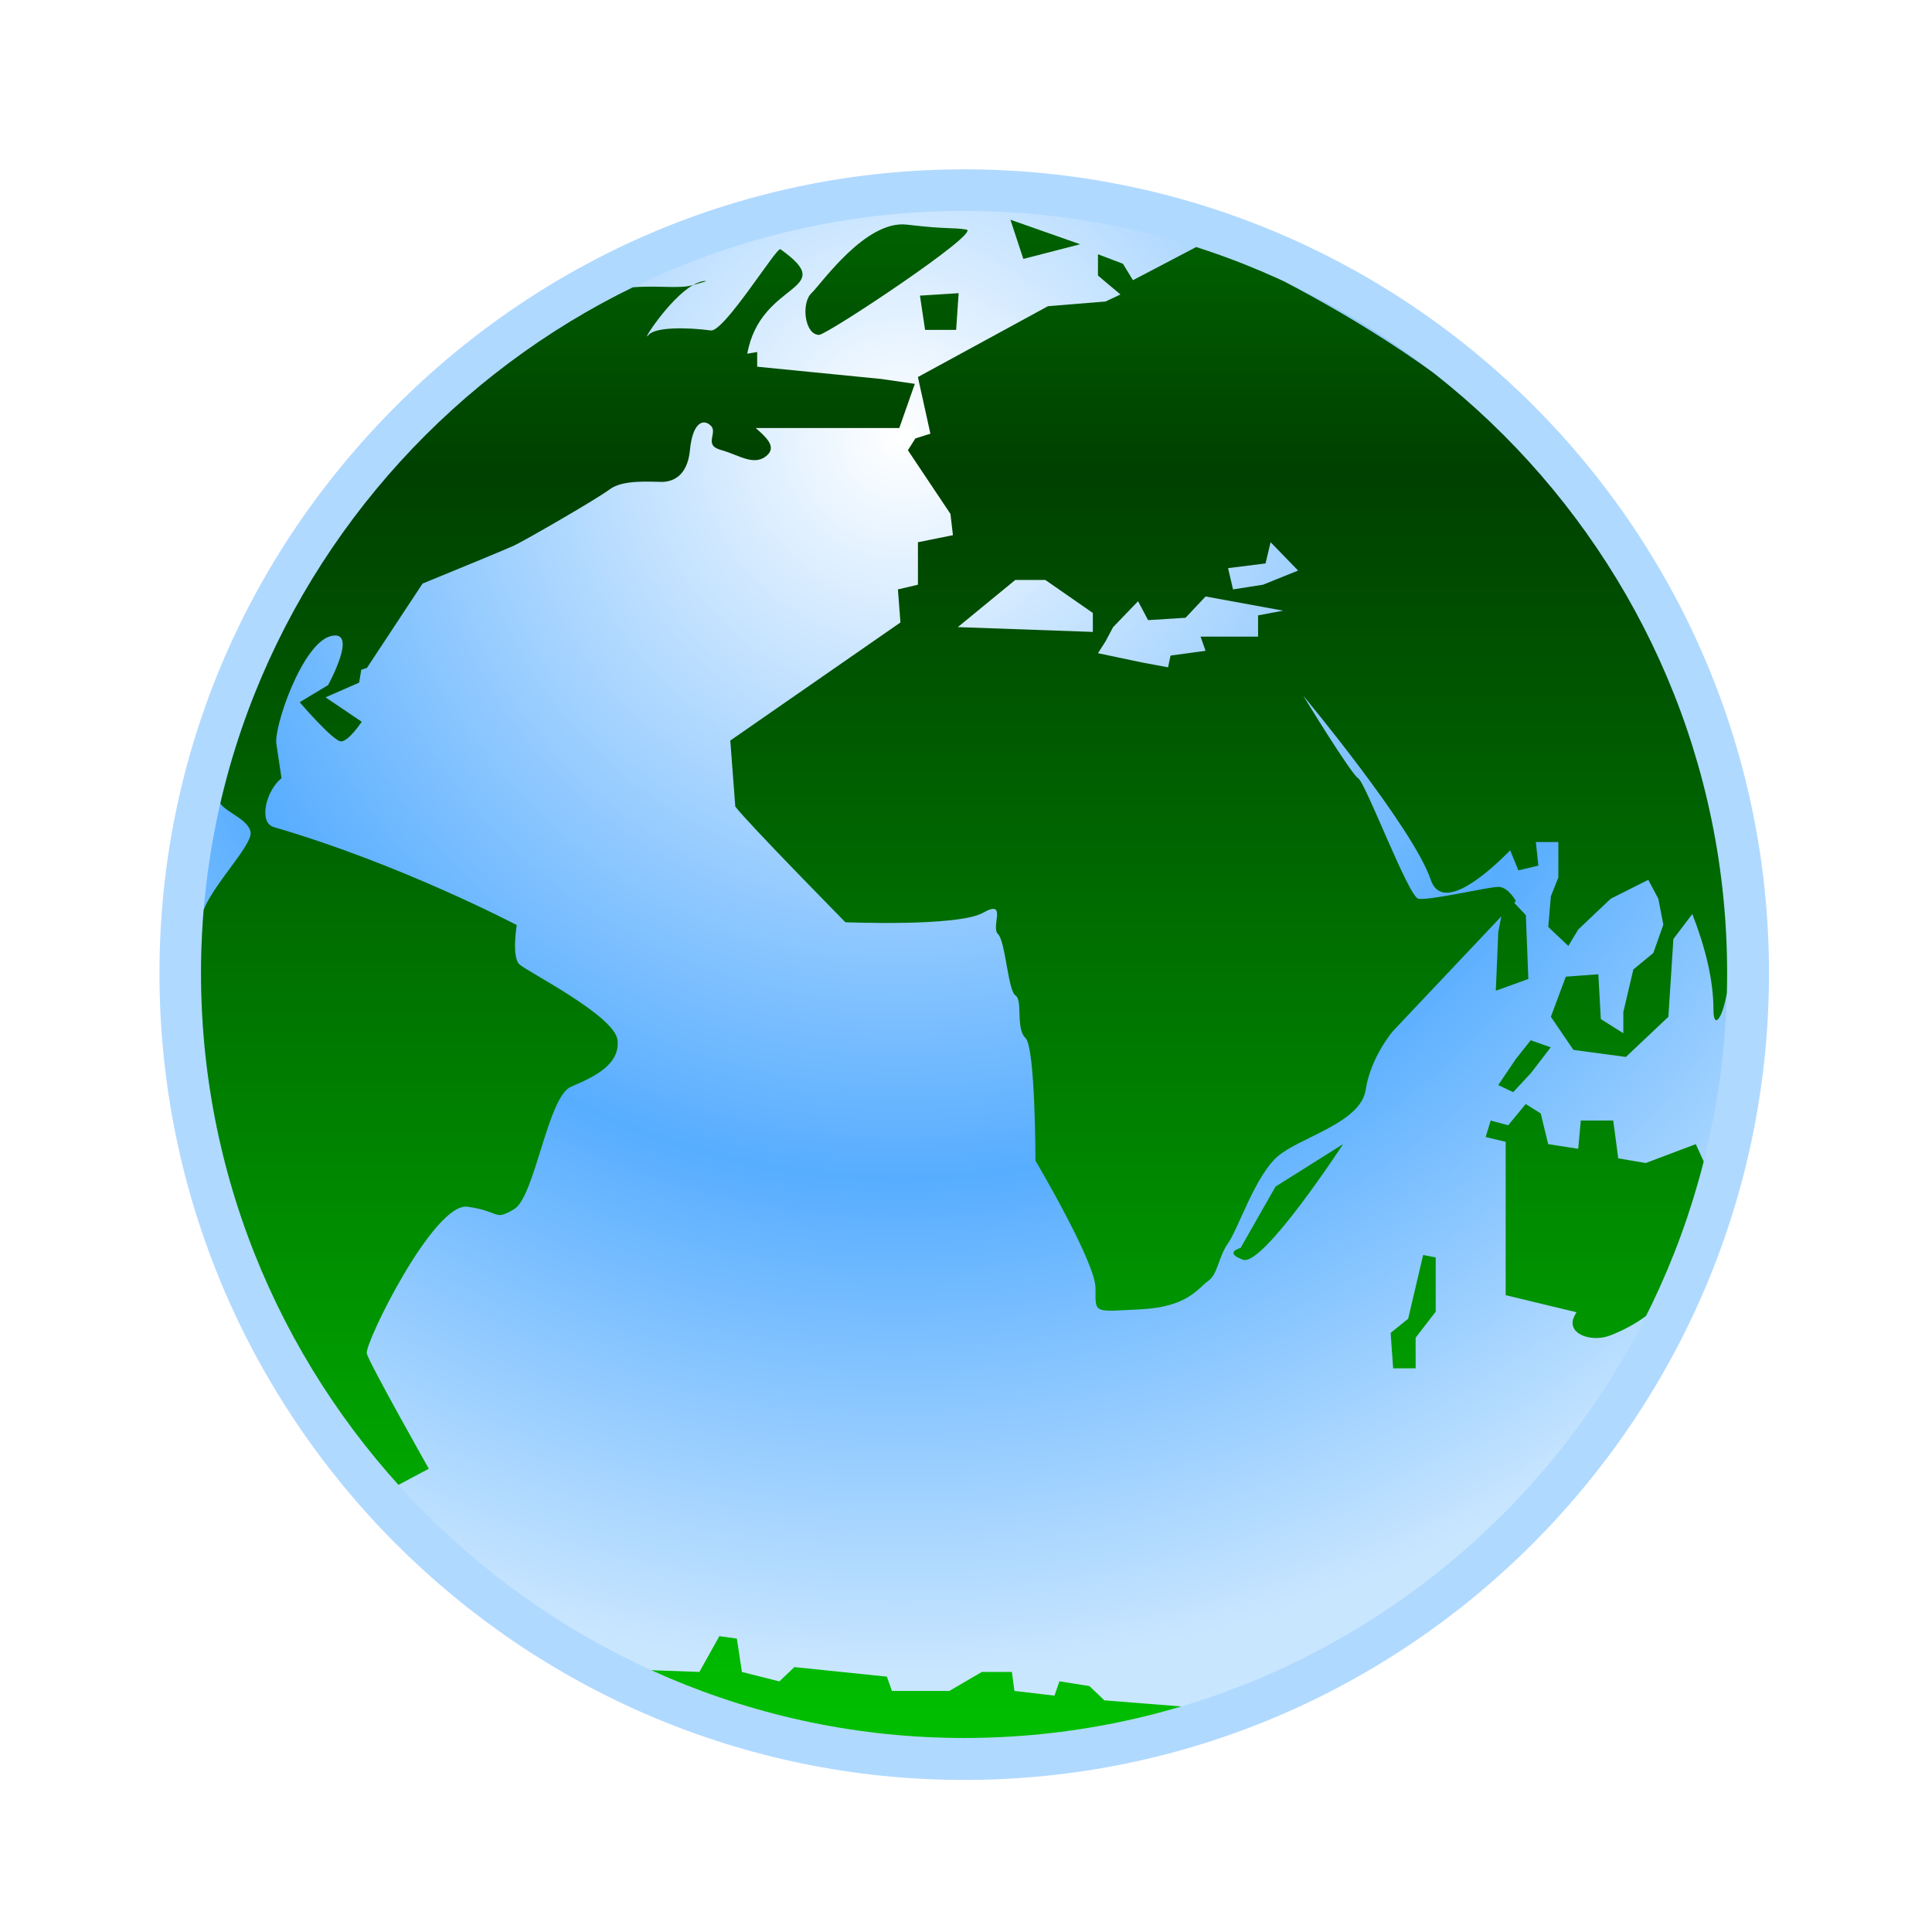
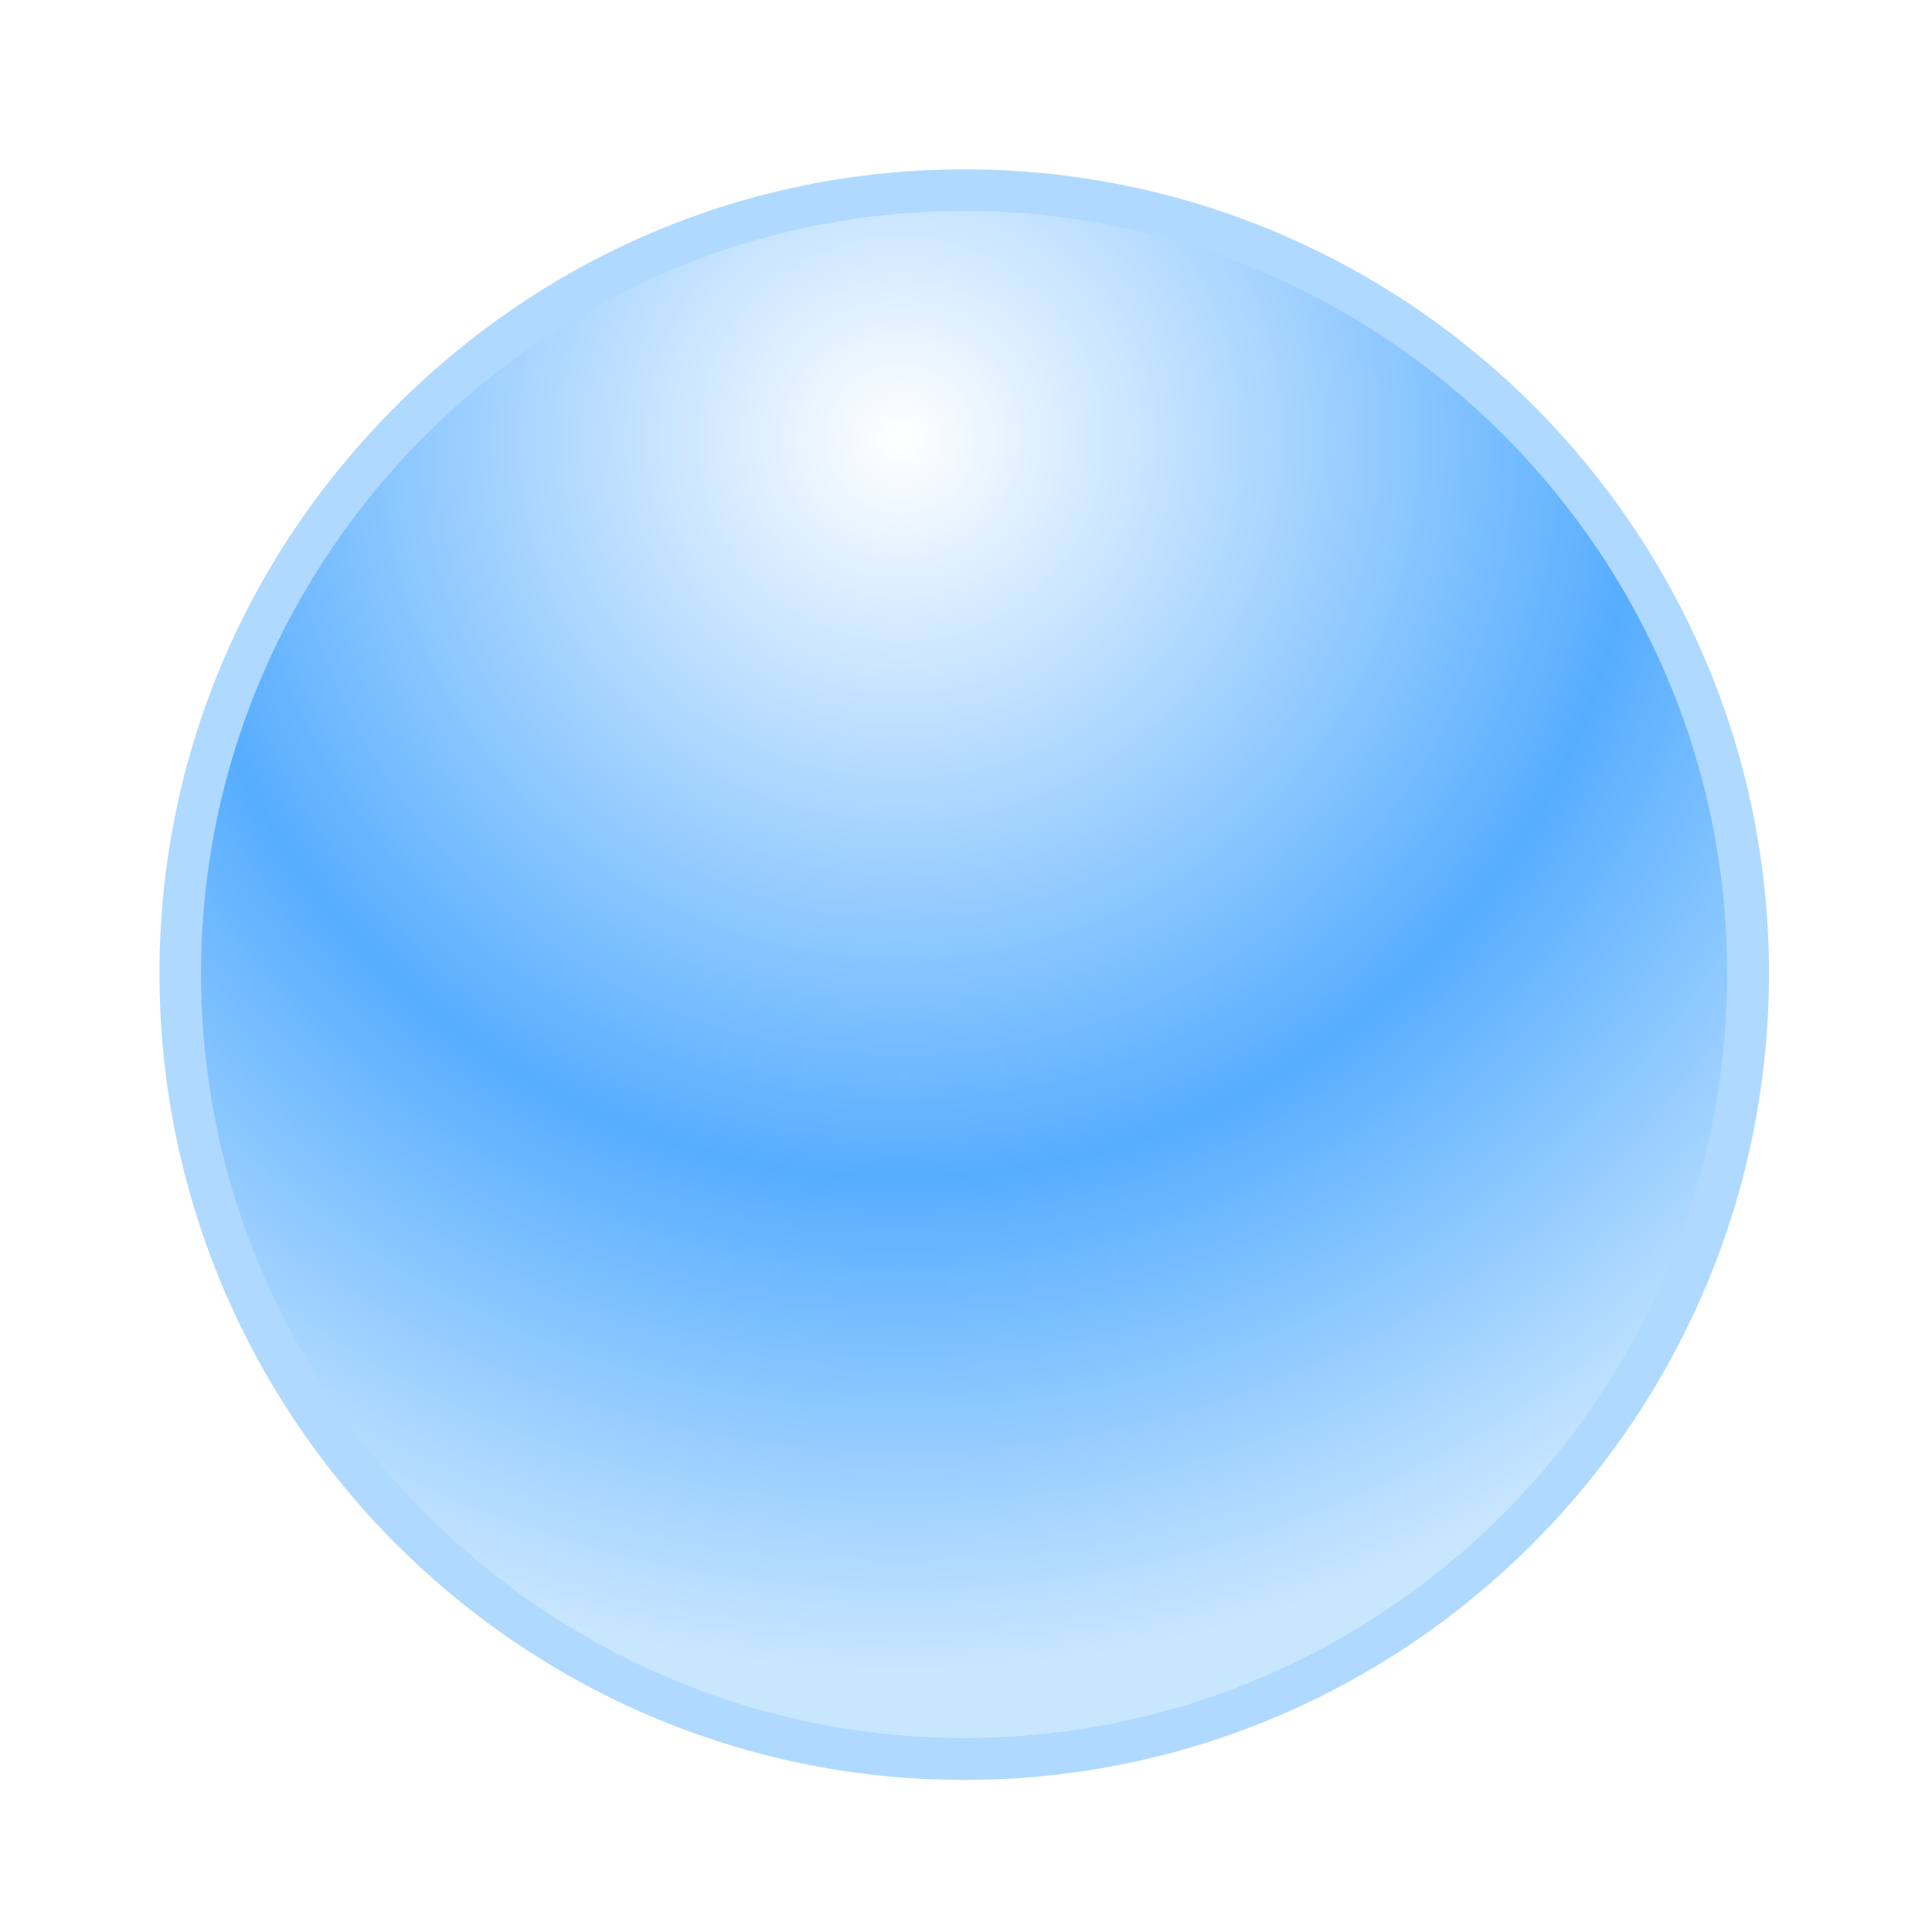
<svg xmlns="http://www.w3.org/2000/svg" xmlns:ns1="http://sodipodi.sourceforge.net/DTD/sodipodi-0.dtd" xmlns:ns2="http://www.inkscape.org/namespaces/inkscape" xmlns:xlink="http://www.w3.org/1999/xlink" width="156" height="156" id="svg2" ns1:version="0.32" ns2:version="0.47 r22583" version="1.0" ns1:docname="HSCirkel.svg" ns2:output_extension="org.inkscape.output.svg.inkscape" ns2:export-filename="/home/titimaster/Bureau/projet wikipedia/img/logos HS/HSCirkel.png" ns2:export-xdpi="22.5" ns2:export-ydpi="22.5">
  <defs id="defs4">
    <ns2:perspective ns1:type="inkscape:persp3d" ns2:vp_x="0 : 78 : 1" ns2:vp_y="0 : 1000 : 0" ns2:vp_z="156 : 78 : 1" ns2:persp3d-origin="78 : 52 : 1" id="perspective27" />
    <linearGradient id="linearGradient15985">
      <stop style="stop-color: rgb(204, 204, 204); stop-opacity: 1;" offset="0" id="stop15987" />
      <stop style="stop-color: rgb(204, 204, 204); stop-opacity: 0;" offset="1" id="stop15989" />
    </linearGradient>
    <linearGradient id="linearGradient15977">
      <stop style="stop-color: rgb(154, 154, 154); stop-opacity: 1;" offset="0" id="stop15979" />
      <stop style="stop-color: rgb(154, 154, 154); stop-opacity: 0;" offset="1" id="stop15981" />
    </linearGradient>
    <linearGradient id="linearGradient3177">
      <stop id="stop3179" style="stop-color: rgb(255, 255, 255); stop-opacity: 1;" offset="0" />
      <stop id="stop3181" style="stop-color: rgb(255, 255, 255); stop-opacity: 0;" offset="1" />
    </linearGradient>
    <radialGradient cx="99.627" cy="350.035" r="366.086" fx="99.627" fy="350.035" id="radialGradient3233" xlink:href="#linearGradient3177" gradientUnits="userSpaceOnUse" gradientTransform="matrix(0.123, 0.107, -1.04, 1.191, 285.442, -88.289)" />
    <linearGradient id="linearGradient3185">
      <stop id="stop3187" style="stop-color: rgb(255, 144, 31); stop-opacity: 1;" offset="0" />
      <stop id="stop3189" style="stop-color: rgb(255, 182, 31); stop-opacity: 1;" offset="1" />
    </linearGradient>
    <radialGradient cx="642.985" cy="825.811" r="435.32" fx="642.985" fy="825.811" id="radialGradient3231" xlink:href="#linearGradient3185" gradientUnits="userSpaceOnUse" gradientTransform="matrix(0.125, 0, 0, 0.12, -84.804, 297.872)" />
    <filter id="filter3203">
      <feGaussianBlur ns2:collect="always" stdDeviation="4.251" id="feGaussianBlur3205" />
    </filter>
    <linearGradient ns2:collect="always" xlink:href="#linearGradient15977" id="linearGradient15983" x1="-58.247" y1="-180.027" x2="-58.247" y2="-278.793" gradientUnits="userSpaceOnUse" gradientTransform="translate(487.375, 870.48)" />
    <linearGradient ns2:collect="always" xlink:href="#linearGradient15985" id="linearGradient15991" x1="-63.205" y1="-215.254" x2="-63.205" y2="-111.519" gradientUnits="userSpaceOnUse" gradientTransform="translate(487.375, 870.48)" />
    <ns2:perspective id="perspective2899" ns2:persp3d-origin="24 : 16 : 1" ns2:vp_z="48 : 24 : 1" ns2:vp_y="0 : 1000 : 0" ns2:vp_x="0 : 24 : 1" ns1:type="inkscape:persp3d" />
    <radialGradient ns2:collect="always" xlink:href="#SVGID_5_" id="radialGradient2974" gradientUnits="userSpaceOnUse" gradientTransform="matrix(0.315,0,0,0.315,-193.939,-303.123)" cx="685.649" cy="995.407" r="96.023" />
    <linearGradient ns2:collect="always" xlink:href="#SVGID_6_" id="linearGradient2976" gradientUnits="userSpaceOnUse" gradientTransform="matrix(0.315,0,0,-0.315,-250.166,-358.406)" x1="868.996" y1="-1149.405" x2="868.996" y2="-1269.558" />
    <radialGradient ns2:collect="always" xlink:href="#SVGID_5_" id="radialGradient3040" gradientUnits="userSpaceOnUse" gradientTransform="matrix(0.315,0,0,0.315,-193.939,-303.123)" cx="685.649" cy="995.407" r="96.023" />
    <linearGradient ns2:collect="always" xlink:href="#SVGID_6_" id="linearGradient3042" gradientUnits="userSpaceOnUse" gradientTransform="matrix(0.315,0,0,-0.315,-250.166,-358.406)" x1="868.996" y1="-1149.405" x2="868.996" y2="-1269.558" />
  </defs>
  <ns1:namedview id="base" pagecolor="#ffffff" bordercolor="#666666" borderopacity="1.0" gridtolerance="10000" guidetolerance="10" objecttolerance="10" ns2:pageopacity="0.0" ns2:pageshadow="2" ns2:zoom="1.4" ns2:cx="87.934441" ns2:cy="91.142011" ns2:document-units="px" ns2:current-layer="layer1" width="156px" height="156px" ns2:window-width="1090" ns2:window-height="859" ns2:window-x="66" ns2:window-y="87" showgrid="false" ns2:window-maximized="0" />
  <g ns2:label="Layer 1" ns2:groupmode="layer" id="layer1" transform="translate(-200, -700.362)">
    <path ns1:type="arc" style="fill:#e6e6e6;fill-opacity:1;stroke:#ffffff;stroke-width:28.999;stroke-miterlimit:6;stroke-opacity:1;stroke-dasharray:none;stroke-dashoffset:0" id="path2160" ns1:cx="312.85715" ns1:cy="415.21933" ns1:rx="175.71428" ns1:ry="162.85715" d="m 488.571,415.219 a 175.714,162.857 0 1 1 -351.429,0 175.714,162.857 0 1 1 351.429,0 z" transform="matrix(0.398,0,0,0.43,153.279,600.347)" />
-     <path ns1:type="arc" style="fill:#ffffff;fill-opacity:1;stroke:none" id="path12826" ns1:cx="273.57144" ns1:cy="667.7193" ns1:rx="52.857143" ns1:ry="53.92857" d="m 326.429,667.719 a 52.857,53.929 0 1 1 -105.714,0 52.857,53.929 0 1 1 105.714,0 z" transform="matrix(1.059,0,0,1.038,-11.924,85.452)" />
    <g id="g2998" transform="matrix(1.229,0,0,1.23,85.166,122.222)">
      <path id="path2849" d="m 119.48,496.663 c -10.036,10.012 -15.566,23.245 -15.566,37.262 0,29.197 23.719,52.954 52.87,52.954 29.154,0 52.876,-23.754 52.876,-52.954 0,-29.1 -23.721,-52.776 -52.876,-52.776 -14.025,0 -27.274,5.508 -37.305,15.514 z" style="fill:#b0d9ff" />
      <g transform="matrix(2.693,0,0,2.693,93.25,470.757)" id="g2851">
        <defs id="defs2853">
          <path d="m 23.589,42.098 c 10.277,0 18.616,-8.373 18.616,-18.645 0,-10.207 -8.338,-18.581 -18.616,-18.581 -10.206,0 -18.615,8.374 -18.615,18.581 0,10.272 8.41,18.645 18.615,18.645 z" id="SVGID_3_" />
        </defs>
        <clipPath id="SVGID_4_">
          <use id="use2857" overflow="visible" xlink:href="#SVGID_3_" style="overflow:visible" x="0" y="0" width="1" height="1" />
        </clipPath>
        <radialGradient gradientUnits="userSpaceOnUse" gradientTransform="matrix(0.315,0,0,0.315,-193.939,-303.123)" r="96.023" cy="995.407" cx="685.649" id="SVGID_5_">
          <stop id="stop2860" style="stop-color: rgb(255, 255, 255);" offset="0" />
          <stop id="stop2862" style="stop-color: rgb(87, 173, 255);" offset="0.596" />
          <stop id="stop2864" style="stop-color: rgb(201, 230, 255);" offset="0.994" />
        </radialGradient>
        <path id="path2866" d="m 23.589,42.098 c 10.277,0 18.616,-8.373 18.616,-18.645 0,-10.207 -8.338,-18.581 -18.616,-18.581 -10.206,0 -18.615,8.374 -18.615,18.581 0,10.272 8.41,18.645 18.615,18.645 z" clip-path="url(#SVGID_4_)" style="fill:url(#radialGradient3040)" />
        <linearGradient gradientTransform="matrix(0.315,0,0,-0.315,-250.166,-358.406)" y2="-1269.558" x2="868.996" y1="-1149.405" x1="868.996" gradientUnits="userSpaceOnUse" id="SVGID_6_">
          <stop id="stop2869" style="stop-color: rgb(0, 106, 0);" offset="0" />
          <stop id="stop2871" style="stop-color: rgb(0, 64, 0);" offset="0.2" />
          <stop id="stop2873" style="stop-color: rgb(0, 189, 0);" offset="1" />
        </linearGradient>
-         <path id="path2875" d="m 17.279,6.581 c -0.094,0 -0.197,0.039 -0.302,0.098 0.247,-0.073 0.363,-0.098 0.302,-0.098 m 6.117,1.192 0.061,-0.895 -0.944,0.059 0.125,0.835 h 0.758 M 12.739,23.237 c -0.19,-0.179 -0.063,-0.956 -0.063,-0.956 0,0 -2.838,-1.491 -5.927,-2.388 -0.381,-0.11 -0.188,-0.895 0.188,-1.192 L 6.812,17.863 c -0.063,-0.417 0.631,-2.447 1.325,-2.625 0.694,-0.18 -0.063,1.193 -0.063,1.193 l -0.693,0.418 c 0,0 0.819,0.955 1.009,0.955 0.188,0 0.504,-0.479 0.504,-0.479 L 8.012,16.73 8.831,16.371 8.883,16.057 9.021,16.013 10.378,13.957 c 0.938,-0.384 2.091,-0.859 2.237,-0.929 0.253,-0.119 2.018,-1.133 2.333,-1.371 0.316,-0.24 1.008,-0.179 1.26,-0.179 0.253,0 0.631,-0.12 0.694,-0.778 0.063,-0.656 0.315,-0.776 0.505,-0.596 0.189,0.177 -0.19,0.477 0.252,0.596 0.441,0.12 0.819,0.418 1.135,0.12 0.23,-0.218 -0.078,-0.467 -0.286,-0.655 h 3.501 L 22.388,9.088 21.568,8.969 18.542,8.67 V 8.312 L 18.3,8.353 C 18.628,6.552 20.574,6.849 19.109,5.806 19.02,5.742 17.738,7.827 17.411,7.786 16.82,7.708 16.057,7.702 15.894,7.894 15.678,8.148 16.377,7.021 16.979,6.679 16.261,6.89 14.975,6.237 12.656,7.875 c -0.784,0.554 -2.752,2.8 -3.563,3.663 -3.422,4.04 -3.698,7.496 -3.698,7.649 0,0.298 0.725,0.467 0.787,0.826 0.063,0.356 -1.198,1.552 -1.198,2.148 0,0.274 -0.631,3.255 0.755,6.984 1.23,3.538 3.61,6.658 3.916,6.854 l 0.876,-0.465 c 0,0 -1.45,-2.567 -1.513,-2.807 -0.063,-0.238 1.639,-3.701 2.46,-3.58 0.819,0.116 0.63,0.357 1.135,0.059 0.505,-0.297 0.82,-2.747 1.387,-2.984 0.568,-0.24 1.198,-0.538 1.135,-1.135 -0.064,-0.598 -2.207,-1.671 -2.396,-1.85 M 26.422,5.685 24.72,5.087 25.035,6.043 26.422,5.685 m -6.369,2.209 c 0.19,0 3.972,-2.506 3.594,-2.567 -0.377,-0.059 -0.44,0 -1.451,-0.12 -1.007,-0.119 -2.081,1.433 -2.332,1.673 -0.252,0.239 -0.167,1.014 0.189,1.014 m 17.361,18.001 0.488,-0.634 -0.488,-0.172 -0.366,0.46 -0.427,0.633 0.365,0.172 0.428,-0.459 m 2.135,2.072 -0.122,-0.922 h -0.792 l -0.062,0.69 -0.733,-0.114 -0.182,-0.748 -0.366,-0.23 -0.428,0.518 -0.427,-0.114 -0.123,0.401 0.489,0.117 v 3.738 l 1.727,0.416 c -0.04,0.068 -0.069,0.127 -0.079,0.158 -0.123,0.403 0.487,0.578 0.914,0.403 0.158,-0.063 1.153,-0.446 1.469,-1.197 0.439,-1.046 0.724,-2.552 0.8,-3.039 l -0.193,-0.423 -1.221,0.461 -0.673,-0.115 h 0.002 M 38.938,12.656 c -2.792,-4.233 -9.5,-7 -9.5,-7 L 27.71,6.561 27.465,6.16 26.856,5.929 v 0.519 l 0.549,0.461 -0.365,0.172 -1.404,0.114 -3.173,1.727 0.305,1.381 -0.367,0.116 -0.182,0.287 1.038,1.552 0.061,0.519 -0.854,0.172 v 1.035 l -0.488,0.115 0.061,0.806 -4.151,2.878 0.122,1.609 c 0.305,0.403 2.686,2.82 2.686,2.82 0,0 2.746,0.114 3.356,-0.23 0.611,-0.345 0.183,0.345 0.367,0.518 0.182,0.173 0.244,1.381 0.426,1.496 0.184,0.115 0,0.804 0.244,1.037 0.244,0.229 0.244,2.991 0.244,2.991 0,0 1.465,2.474 1.465,3.106 0,0.632 -0.062,0.575 1.099,0.518 1.159,-0.057 1.403,-0.518 1.647,-0.689 0.244,-0.171 0.244,-0.575 0.488,-0.922 0.246,-0.346 0.672,-1.667 1.222,-2.127 0.548,-0.462 2.014,-0.808 2.135,-1.611 0.122,-0.807 0.671,-1.439 0.671,-1.439 l 2.639,-2.791 -0.074,0.375 -0.061,1.438 0.794,-0.287 -0.061,-1.555 -0.284,-0.301 0.04,-0.044 c 0,0 -0.184,-0.345 -0.427,-0.345 -0.244,0 -1.71,0.345 -1.953,0.288 -0.244,-0.058 -1.282,-2.82 -1.465,-2.934 -0.184,-0.115 -1.342,-2.015 -1.342,-2.015 0,0 2.684,3.222 3.111,4.488 0.248,0.737 1.18,0.051 1.938,-0.718 l 0.2,0.489 0.487,-0.116 -0.061,-0.575 h 0.549 v 0.863 l -0.183,0.461 -0.063,0.747 0.489,0.461 0.244,-0.402 0.791,-0.749 0.916,-0.46 0.245,0.46 0.122,0.633 -0.244,0.69 -0.488,0.403 -0.244,1.036 v 0.518 l -0.549,-0.346 -0.061,-1.092 -0.793,0.059 -0.365,0.977 0.549,0.807 1.281,0.173 1.037,-0.979 0.122,-1.896 0.462,-0.61 c 0.301,0.773 0.516,1.582 0.516,2.335 0,0.826 0.654,-0.417 0.334,-2.937 -0.001,-0.003 -0.503,-5.987 -3.268,-8.753 z m -12.206,2.479 -3.295,-0.117 1.402,-1.15 h 0.732 l 1.16,0.805 v 0.462 m 4.031,-0.403 v 0.518 h -1.403 l 0.122,0.346 -0.855,0.116 -0.06,0.286 -0.61,-0.113 -1.1,-0.231 0.184,-0.287 0.184,-0.347 0.61,-0.633 0.245,0.461 0.914,-0.058 0.488,-0.519 1.893,0.346 -0.612,0.115 m 0.121,-0.748 -0.732,0.115 -0.121,-0.519 0.914,-0.114 0.123,-0.518 0.672,0.691 -0.856,0.345 0,0 m 3.541,17.893 -0.428,0.346 0.061,0.863 h 0.549 V 32.34 l 0.49,-0.635 v -1.322 l -0.307,-0.06 -0.365,1.554 0,0 m -4.089,-1.725 c 0,0 -0.428,0.111 0.06,0.287 0.488,0.174 2.441,-2.818 2.441,-2.818 l -1.648,1.035 -0.853,1.496 0,0 M 27.013,41.18 26.648,40.832 25.916,40.716 25.795,41.065 24.818,40.95 24.756,40.487 h -0.732 l -0.793,0.463 h -1.402 l -0.122,-0.348 -2.257,-0.233 -0.366,0.349 -0.914,-0.23 -0.123,-0.813 -0.427,-0.06 -0.488,0.872 -1.647,-0.059 c 0.295,0.139 2.753,1.606 6.525,1.912 5.002,0.404 7.381,-0.811 7.381,-0.811 l -0.183,-0.176 -2.195,-0.173 0,0 0,0 z" clip-path="url(#SVGID_4_)" style="fill:url(#linearGradient3042)" />
      </g>
-       <path id="path2882" d="m 119.003,511.698 c 5.559,4.805 13.465,8.503 22.674,10.448 0,0 10.486,-1.053 15.711,-1.053 9.074,0 23.91,-1.837 23.91,-1.837 0.154,-0.059 0.302,-0.119 0.453,-0.18 0,0 4.978,-3.908 7.539,-5.6 2.669,-1.764 7.938,-4.741 7.938,-4.741 -7.897,-15.078 -23.161,-25.367 -40.69,-25.367 -11.202,0 -21.537,4.264 -29.593,11.323 -4.439,3.889 -7.132,8.183 -9.958,13.524 0.924,1.053 0.897,2.51 2.017,3.483 z" style="fill:url(#SVGID_7_)" />
      <path id="path2891" d="m 187.129,495.523 c -7.434,-6.375 -14.997,-9.317 -14.997,-9.317 l -4.245,2.222 -0.66,-1.08 -1.64,-0.622 v 1.398 l 1.479,1.242 -0.983,0.463 -3.782,0.307 -8.546,4.652 0.822,3.72 -0.989,0.312 -0.488,0.773 2.793,4.18 0.164,1.398 -2.3,0.463 v 2.788 l -1.314,0.31 0.164,2.171 -11.181,7.755 0.264,3.48 c 4.687,0.991 9.702,1.538 14.93,1.538 9.082,0 17.535,-1.632 24.68,-4.433 -1.029,-1.57 -2.228,-3.537 -2.228,-3.537 0,0 1.188,1.428 2.68,3.353 6.443,-2.591 11.789,-6.133 15.482,-10.324 -2.623,-4.999 -6.058,-9.468 -10.106,-13.211 z m -21.876,15.999 -8.875,-0.315 3.776,-3.095 h 1.972 l 3.124,2.168 v 1.242 z m 10.855,-1.085 v 1.395 h -3.779 l 0.329,0.932 -2.303,0.312 -0.162,0.77 -1.643,-0.304 -2.963,-0.622 0.496,-0.773 0.496,-0.935 1.643,-1.705 0.66,1.242 2.462,-0.156 1.314,-1.398 5.099,0.932 -1.648,0.31 z m 0.326,-2.017 0,0 -1.972,0.312 -0.326,-1.398 2.462,-0.307 0.331,-1.395 1.81,1.861 -2.306,0.927 z m -32.561,-8.522 c 0.62,-0.587 -0.21,-1.258 -0.77,-1.764 h 9.43 l 1.021,-2.901 -2.209,-0.321 -8.156,-0.803 V 493.145 l -0.649,0.11 c 0.883,-4.851 6.128,-4.051 2.179,-6.858 -0.24,-0.172 -3.695,5.441 -4.574,5.333 -1.592,-0.21 -3.65,-0.226 -4.089,0.291 -0.579,0.684 1.301,-2.351 2.922,-3.273 -1.026,0.302 -1.293,-1.083 -3.76,0.135 -5.888,3.256 -10.02,7.415 -10.02,7.415 -3.682,3.561 -6.825,7.733 -9.271,12.36 0.918,1.05 1.953,2.061 3.071,3.027 l 2.201,-3.335 c 2.526,-1.032 5.632,-2.314 6.028,-2.502 0.679,-0.321 5.433,-3.052 6.284,-3.695 0.851,-0.646 2.718,-0.482 3.394,-0.482 0.681,0 1.7,-0.323 1.869,-2.096 0.17,-1.767 0.851,-2.09 1.36,-1.605 0.509,0.477 -0.509,1.285 0.679,1.605 1.191,0.321 2.209,1.126 3.06,0.321 z m 3.391,-7.878 c 0.512,0 10.701,-6.75 9.68,-6.914 -1.015,-0.159 -1.185,0 -3.908,-0.323 -2.715,-0.323 -5.605,3.86 -6.284,4.503 -0.676,0.646 -0.447,2.734 0.512,2.734 z m 9.004,-0.326 0.164,-2.411 -2.543,0.159 0.337,2.252 h 2.042 z m 8.15,-5.624 -4.584,-1.611 0.848,2.578 3.736,-0.967 z" style="fill:url(#SVGID_8_)" />
    </g>
  </g>
</svg>